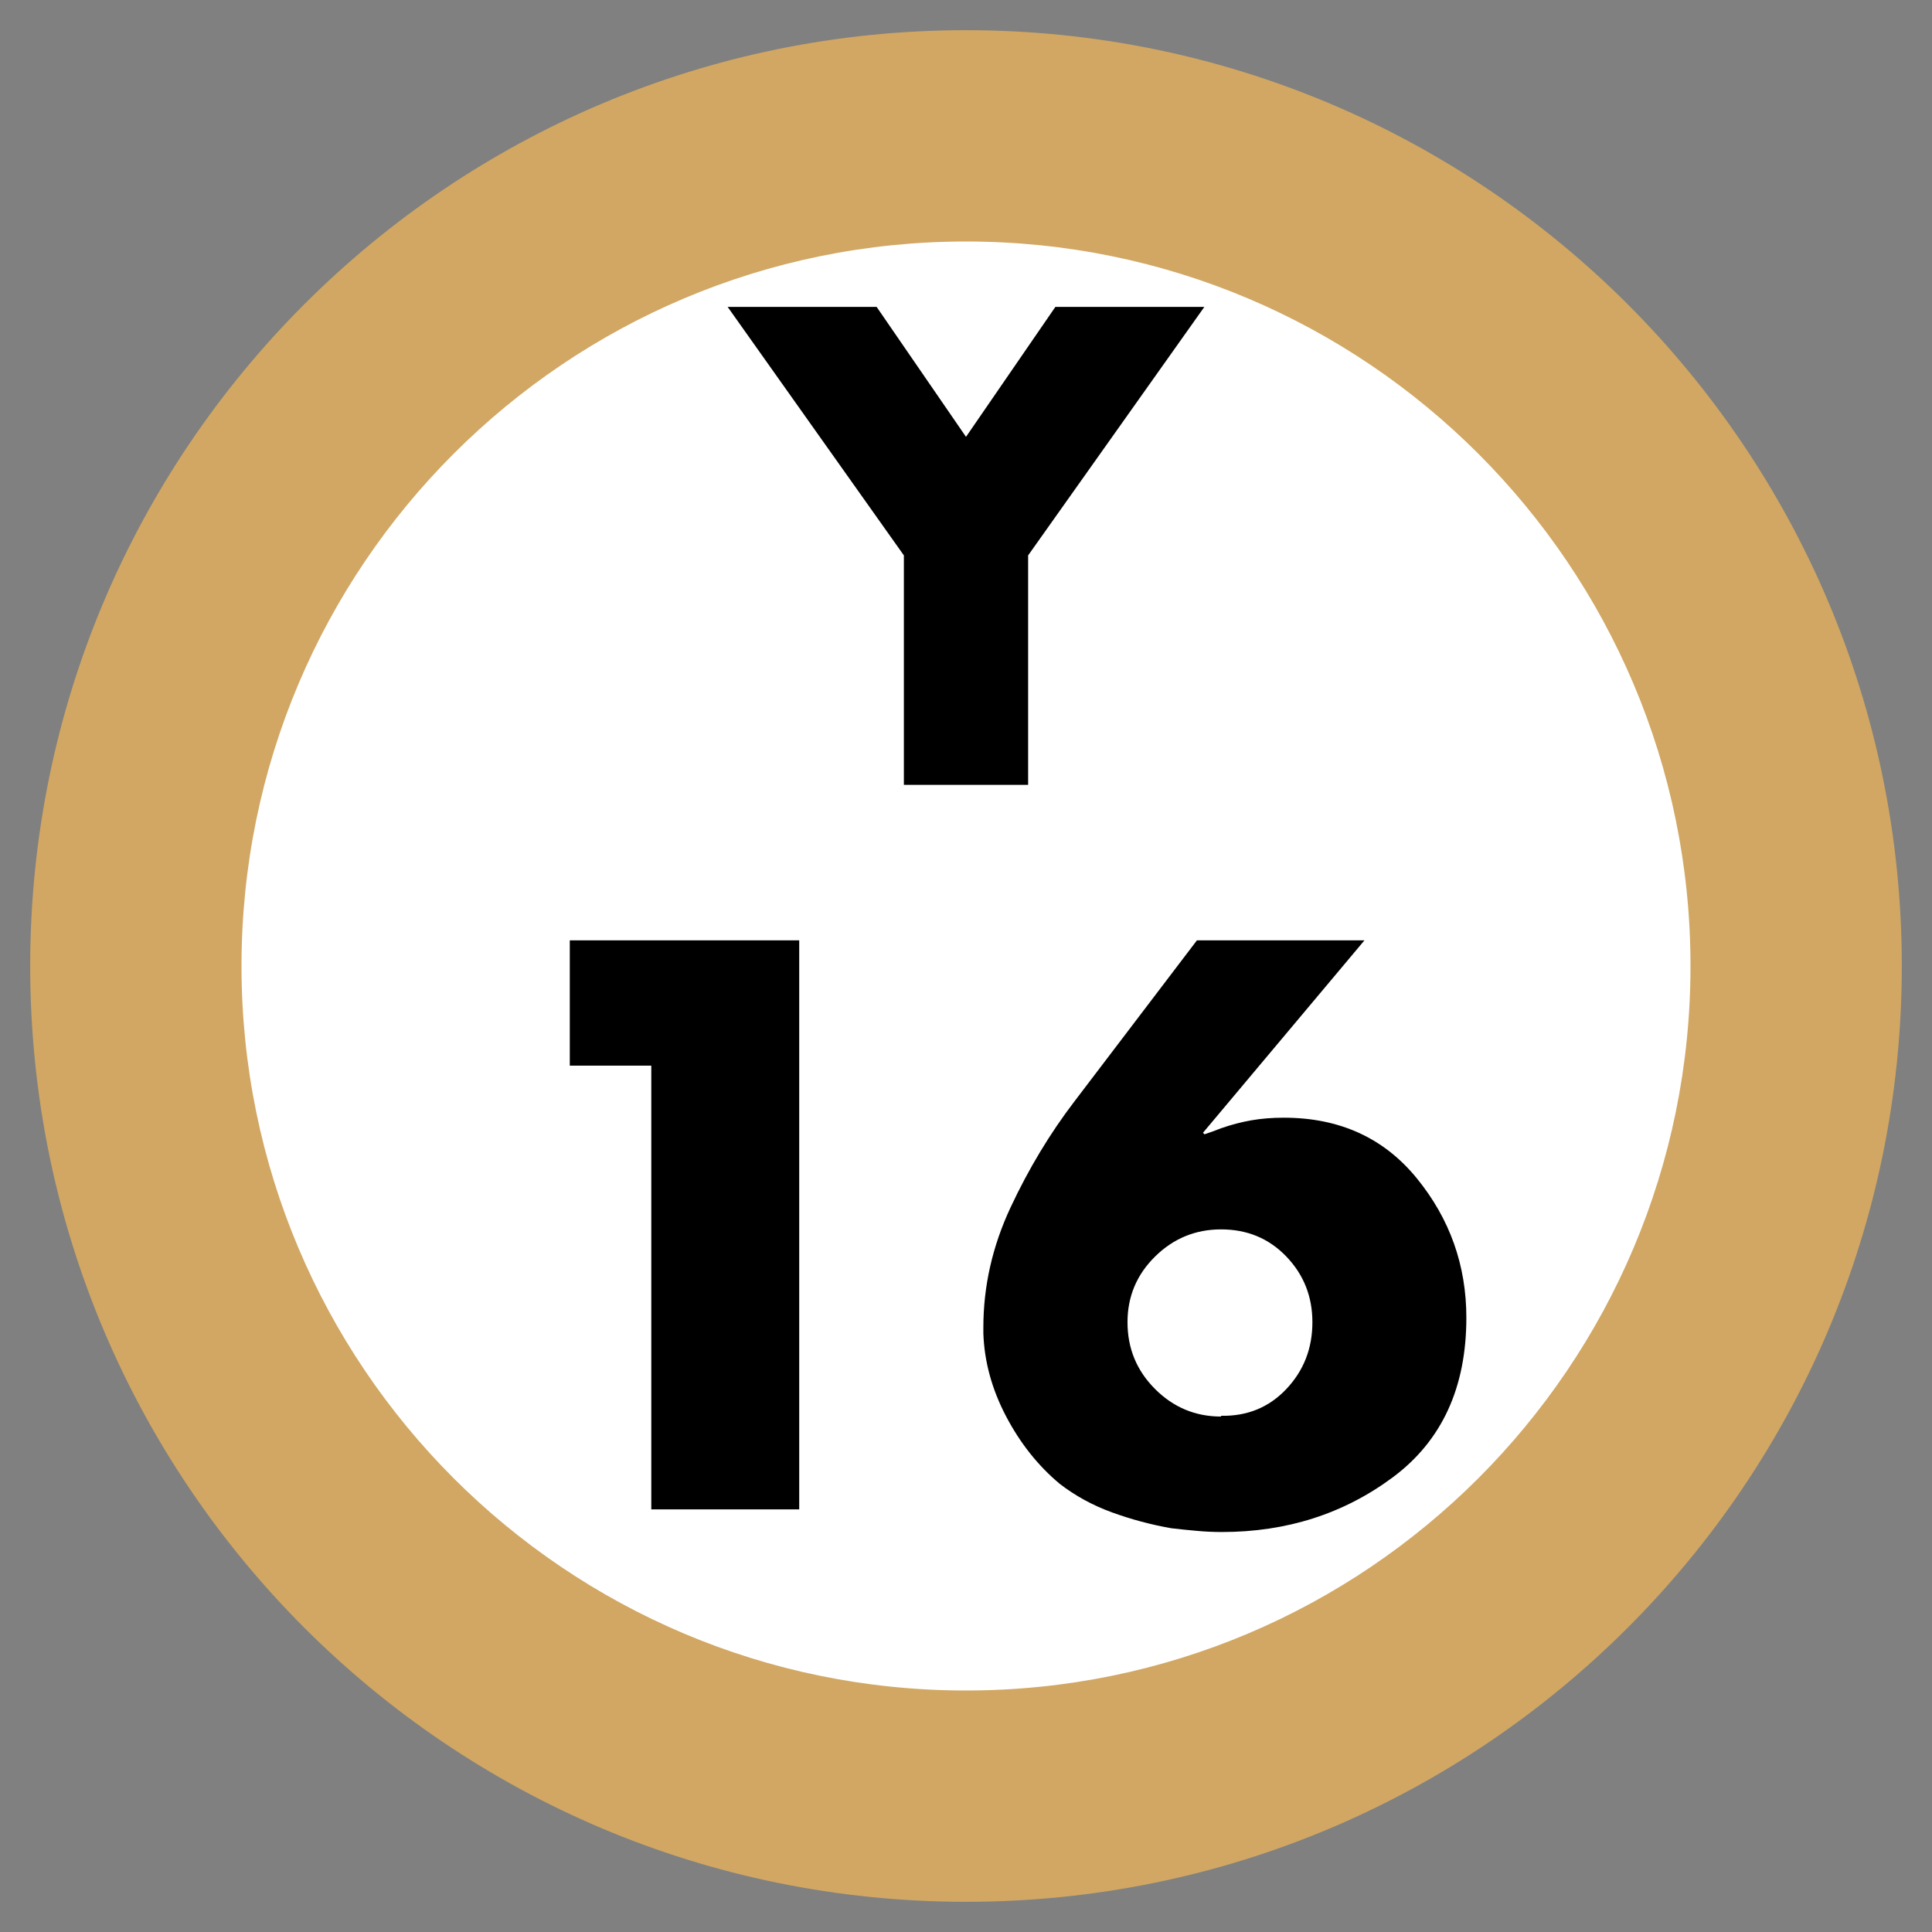
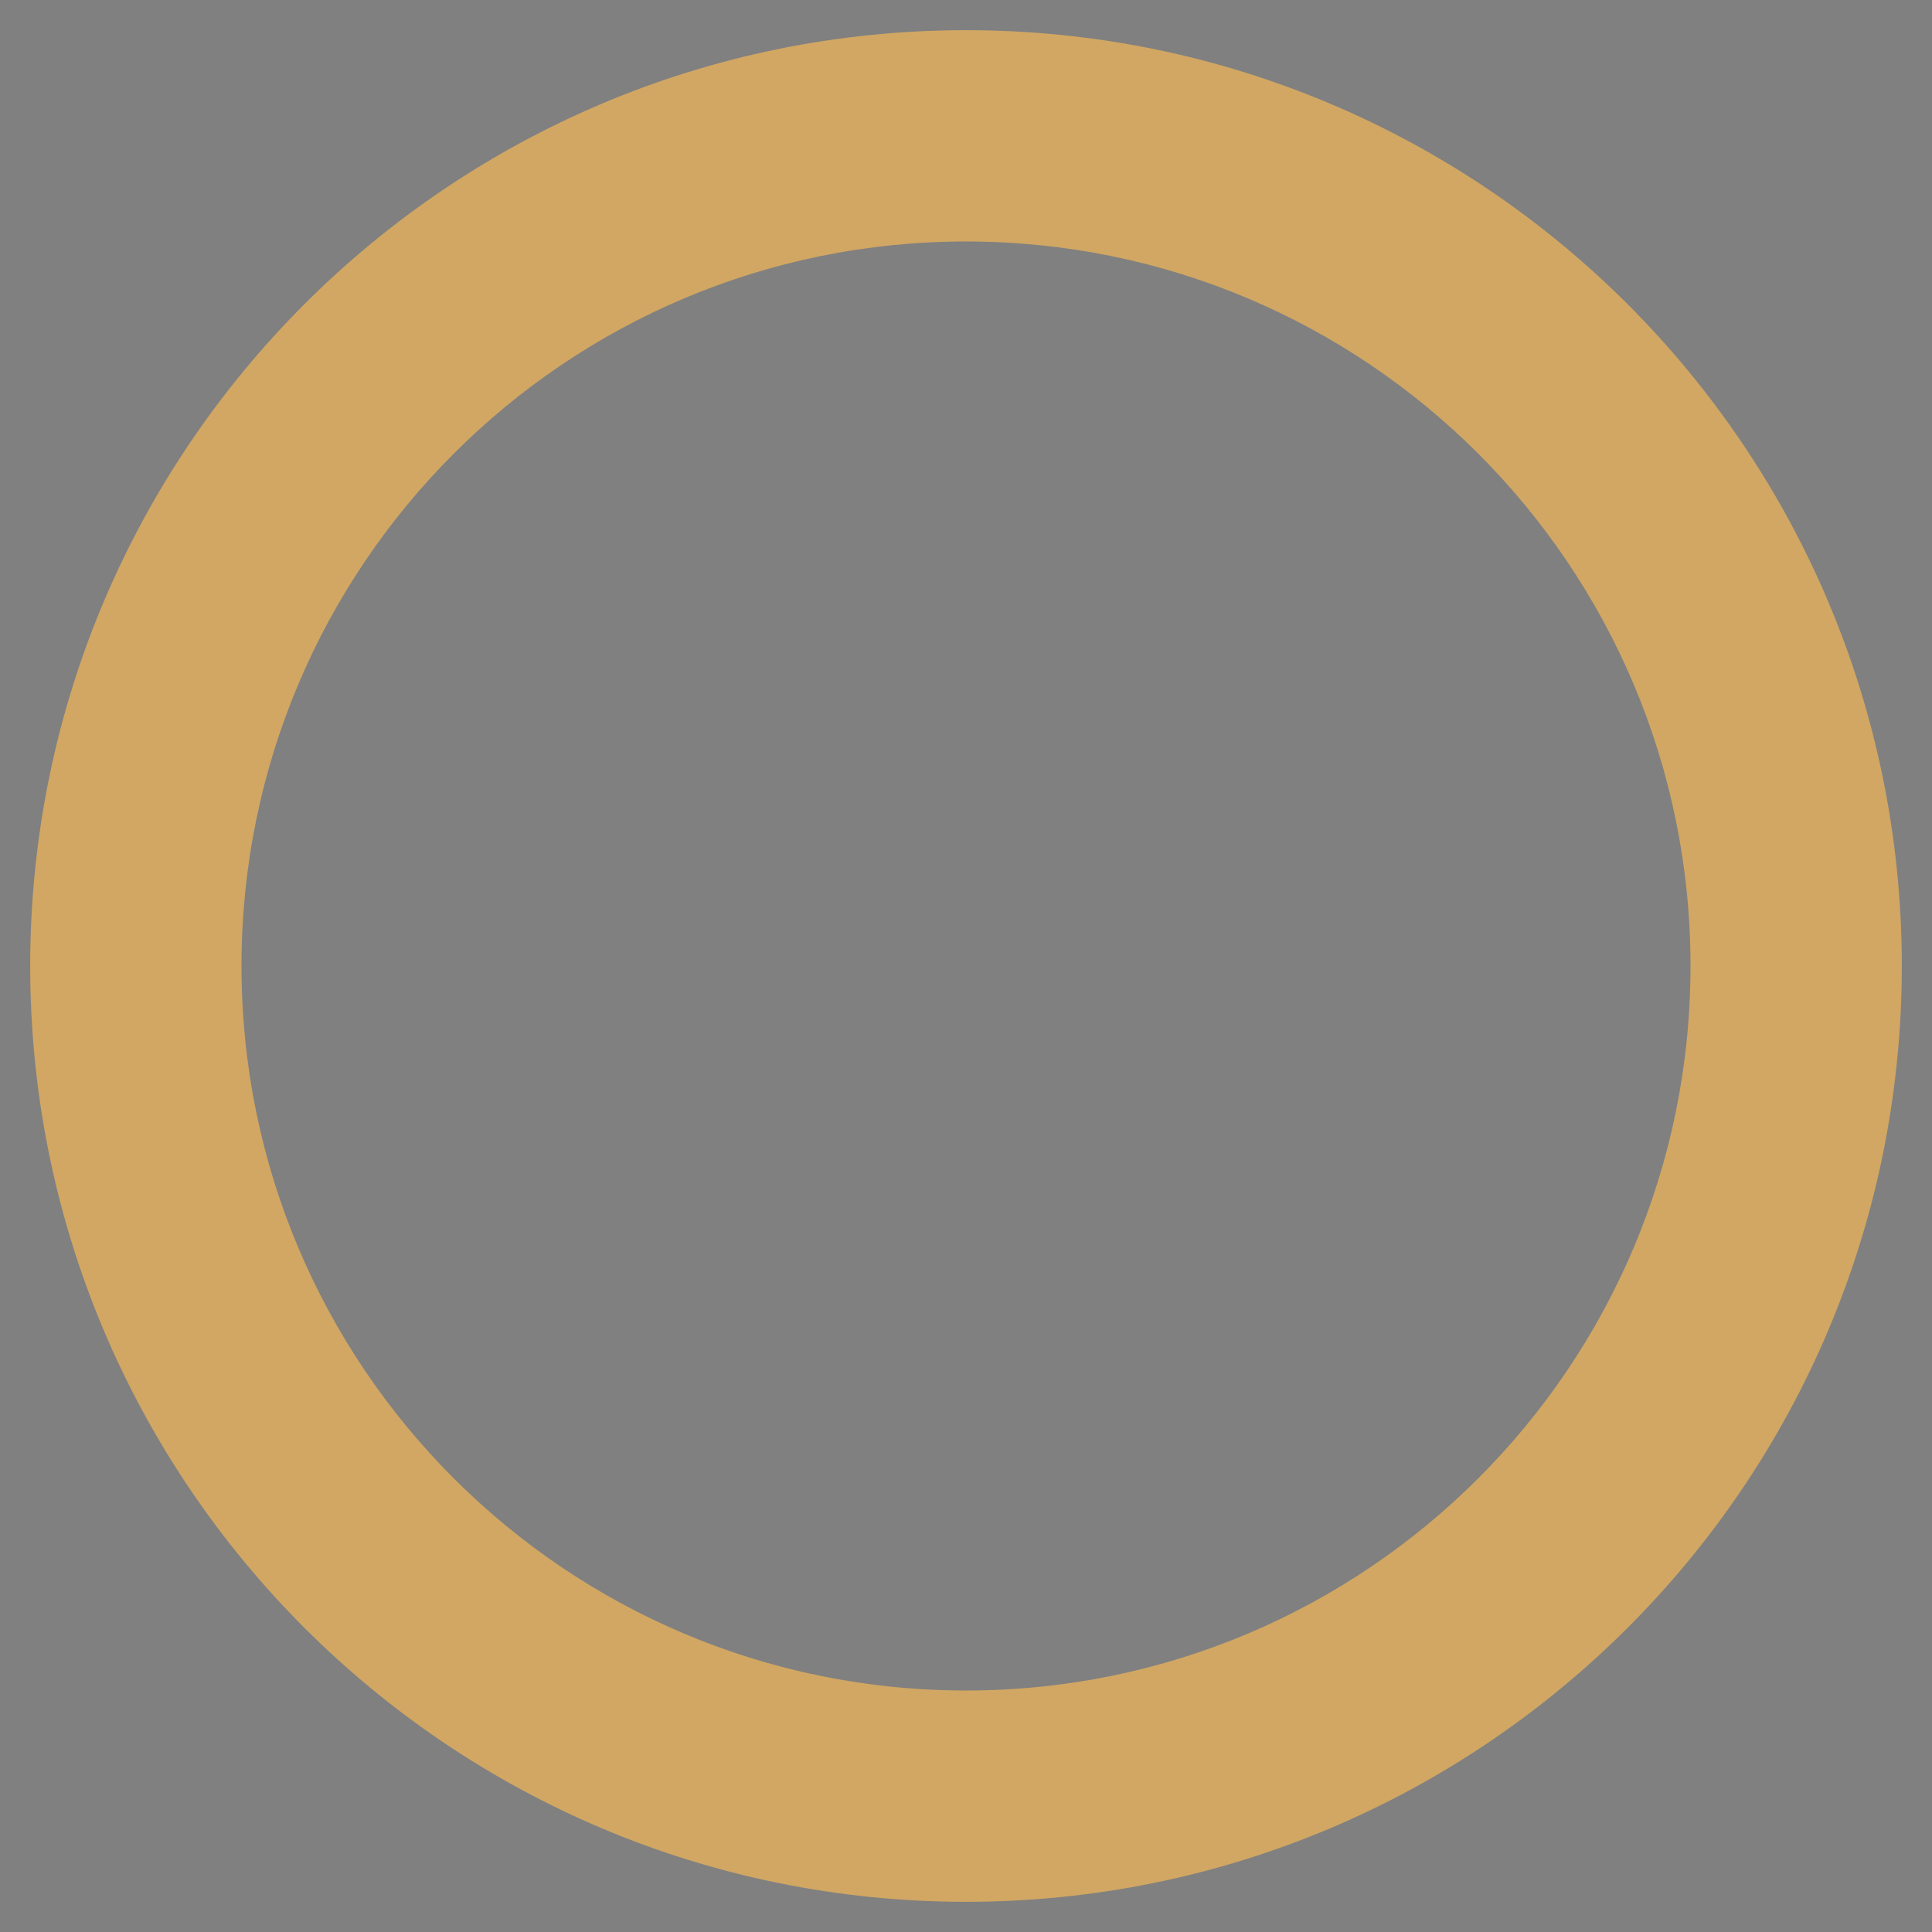
<svg xmlns="http://www.w3.org/2000/svg" width="64" height="64" viewBox="0 0 64 64">
  <rect x="0" y="0" width="64" height="64" fill="#808080" stroke="none" />
  <g fill="none" fill-rule="evenodd" transform="translate(1 1)">
-     <path fill="#FFF" d="M28,0 C43.464,-2.84068575e-15 56,12.536 56,28 C56,43.464 43.464,56 28,56 C12.536,56 1.8937905e-15,43.464 0,28 C-1.8937905e-15,12.536 12.536,2.84068575e-15 28,0 Z" transform="translate(3 3)" />
    <path fill="#D1A763" d="M31,0 C48.121,0 62,13.879 62,31 C62,48.121 48.121,62 31,62 C13.879,62 0,48.121 0,31 C0,13.879 13.879,0 31,0 Z M31,7 C17.745,7 7,17.745 7,31 C7,44.255 17.745,55 31,55 C44.255,55 55,44.255 55,31 C55,17.745 44.255,7 31,7 Z" />
-     <path fill="#000" d="M20.575,34.3 L17.875,34.3 L17.875,30.15 L25.475,30.15 L25.475,49 L20.575,49 L20.575,34.3 Z M38.65,30.15 L44.2,30.15 L38.85,36.525 L38.9,36.575 C39,36.542 39.096,36.508 39.188,36.475 C39.279,36.442 39.367,36.408 39.45,36.375 C39.783,36.258 40.117,36.171 40.45,36.112 C40.783,36.054 41.142,36.025 41.525,36.025 C43.375,36.025 44.846,36.696 45.938,38.038 C47.029,39.379 47.575,40.917 47.575,42.65 C47.575,44.967 46.763,46.729 45.138,47.938 C43.512,49.146 41.625,49.75 39.475,49.75 C39.208,49.75 38.933,49.738 38.65,49.712 C38.367,49.687 38.083,49.658 37.8,49.625 C37.133,49.508 36.479,49.333 35.837,49.1 C35.196,48.867 34.617,48.55 34.1,48.15 C33.383,47.55 32.792,46.804 32.325,45.913 C31.858,45.021 31.608,44.108 31.575,43.175 L31.575,42.975 C31.575,41.608 31.875,40.283 32.475,39 C33.075,37.717 33.783,36.542 34.6,35.475 L38.65,30.15 Z M39.45,45.9 C40.317,45.917 41.037,45.621 41.612,45.013 C42.188,44.404 42.475,43.667 42.475,42.8 C42.475,41.95 42.188,41.225 41.612,40.625 C41.037,40.025 40.317,39.725 39.45,39.725 C38.6,39.725 37.871,40.025 37.263,40.625 C36.654,41.225 36.35,41.95 36.35,42.8 C36.35,43.667 36.654,44.404 37.263,45.013 C37.871,45.621 38.6,45.925 39.45,45.925 L39.45,45.9 Z" />
-     <polygon fill="#000" points="28.942 17.398 23.104 9.166 28.039 9.166 31 13.471 33.961 9.166 38.896 9.166 33.058 17.398 33.058 25 28.942 25" />
  </g>
</svg>